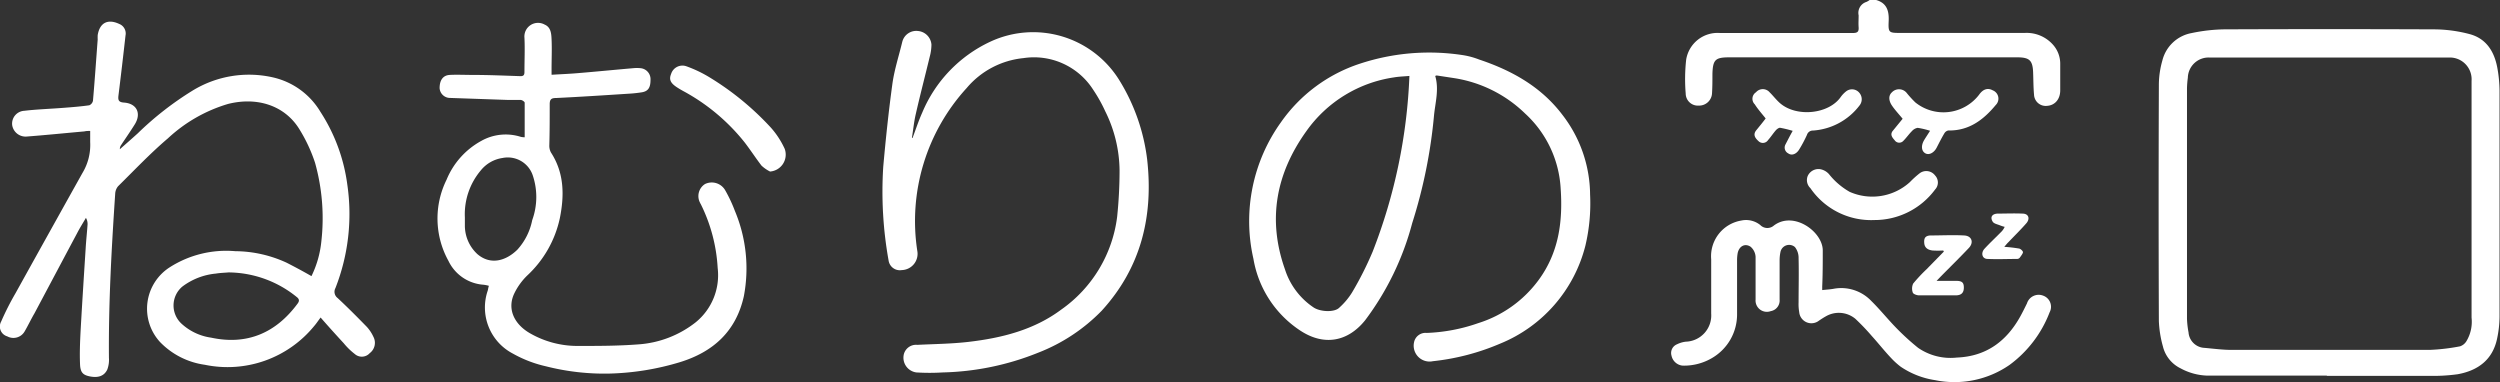
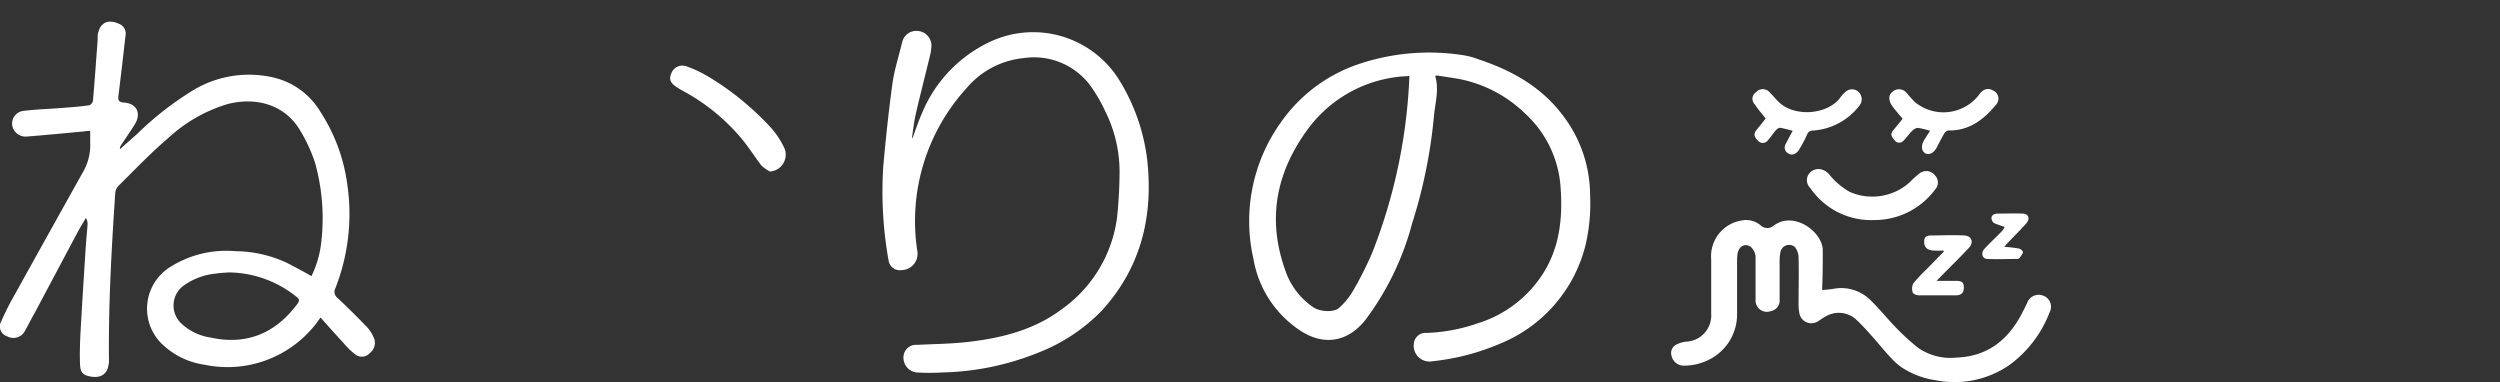
<svg xmlns="http://www.w3.org/2000/svg" id="レイヤー_1" data-name="レイヤー 1" viewBox="0 0 322.67 49.32">
  <rect x="0" y="0" width="322.67" height="49.32" fill="#333333" stroke="none" />
  <defs>
    <style>.cls-1{fill:#fff;}</style>
  </defs>
  <path class="cls-1" d="M249.79,49.07a10.78,10.78,0,0,1-4.46-1.73,9.44,9.44,0,0,1-1.2-1.08c-.88-.92-1.67-1.93-2.52-2.87a28.64,28.64,0,0,0-2.15-2.25,3.34,3.34,0,0,0-3.77-.33c-.31.17-.61.37-.9.56a1.58,1.58,0,0,1-2.57-1.09,5.94,5.94,0,0,1-.08-1.27c0-1.89.05-3.77,0-5.66a2.24,2.24,0,0,0-.47-1.46,1.14,1.14,0,0,0-1.87.64,5.28,5.28,0,0,0-.11,1.13c0,1.65,0,3.3,0,5a1.39,1.39,0,0,1-1.15,1.5,1.46,1.46,0,0,1-1.95-1.5c0-1.84,0-3.68,0-5.52a1.85,1.85,0,0,0-.64-1.29c-.73-.49-1.48-.08-1.67.81a5.33,5.33,0,0,0-.08,1c0,2.29,0,4.58,0,6.87A6.5,6.5,0,0,1,221,46.19a7.09,7.09,0,0,1-3.84,1,1.62,1.62,0,0,1-1.42-1.28,1.21,1.21,0,0,1,.7-1.47,3.49,3.49,0,0,1,1.14-.34,3.39,3.39,0,0,0,3.28-3.63c0-2.34,0-4.67,0-7a4.67,4.67,0,0,1,3.86-5,2.93,2.93,0,0,1,2.47.57,1.28,1.28,0,0,0,1.76.07c2.58-1.94,6.35.84,6.31,3.25,0,1.53,0,3.06-.07,4.6v.48c.52-.06,1-.08,1.49-.17a5.35,5.35,0,0,1,4.85,1.58c1.14,1.12,2.15,2.39,3.27,3.53a31.23,31.23,0,0,0,2.76,2.51,7.37,7.37,0,0,0,5,1.26C256.4,46,259,44,260.75,40.85c.31-.56.59-1.13.87-1.7a1.58,1.58,0,0,1,2.06-1,1.52,1.52,0,0,1,.86,2.16,15.13,15.13,0,0,1-5.16,6.78,12.48,12.48,0,0,1-9.5,2Z" />
-   <path class="cls-1" d="M242.15,0c1.36.39,1.67,1.38,1.62,2.67-.07,1.57,0,1.58,1.58,1.58h16a4.54,4.54,0,0,1,3.56,1.45,3.68,3.68,0,0,1,1,2.56c0,1.13,0,2.27,0,3.4s-.67,1.93-1.68,2a1.51,1.51,0,0,1-1.7-1.43c-.09-1-.08-1.93-.12-2.9-.06-1.52-.46-1.92-2-1.93h-37.2c-1.82,0-2.13.3-2.19,2.12,0,.83,0,1.66-.05,2.48a1.67,1.67,0,0,1-1.72,1.63,1.57,1.57,0,0,1-1.68-1.55,22.78,22.78,0,0,1,.06-4.37A4.1,4.1,0,0,1,222,4.26c5.19,0,10.39,0,15.59,0,.52,0,1,0,1.56,0s.78-.15.74-.72,0-1,0-1.56a1.48,1.48,0,0,1,1-1.73,2,2,0,0,0,.42-.25Z" />
  <path class="cls-1" d="M40.2,35.64a13.12,13.12,0,0,0,1.27-4.43A26.57,26.57,0,0,0,40.66,21a20.1,20.1,0,0,0-2-4.29c-1.87-3.08-5.45-4.25-9.24-3.29a19.5,19.5,0,0,0-7.74,4.43c-2.26,1.92-4.31,4.09-6.43,6.18a1.61,1.61,0,0,0-.38.95C14.4,32,14,39.09,14.06,46.18a3.6,3.6,0,0,1-.21,1.51c-.41.87-1.21,1.11-2.31.88-.83-.18-1.17-.5-1.21-1.57-.06-1.42,0-2.84.07-4.25.2-3.58.43-7.17.66-10.75.06-1,.17-2,.24-3a1.53,1.53,0,0,0-.21-.88c-.38.66-.79,1.3-1.15,2C8.1,33.57,6.28,37,4.45,40.44,4,41.21,3.63,42,3.2,42.74a1.67,1.67,0,0,1-2.27.67A1.32,1.32,0,0,1,.15,41.5,35.69,35.69,0,0,1,2,37.85q4.31-7.77,8.64-15.52a7,7,0,0,0,1-4c0-.44,0-.89,0-1.43-.26,0-.51,0-.75.06-2.47.22-4.93.47-7.4.66a1.75,1.75,0,0,1-1.92-1.49A1.66,1.66,0,0,1,3.13,14.3c1.71-.2,3.44-.25,5.16-.39,1.08-.08,2.16-.17,3.23-.32A.82.82,0,0,0,12,13c.23-2.63.41-5.27.61-7.91a5.09,5.09,0,0,1,0-.56c.26-1.6,1.31-2.13,2.78-1.44a1.32,1.32,0,0,1,.81,1.49q-.43,3.87-.91,7.74c-.07.59,0,.87.72.92,1.66.12,2.26,1.41,1.38,2.82-.56.9-1.17,1.77-1.75,2.65a.86.86,0,0,0-.17.55c.77-.68,1.55-1.36,2.31-2.05a40.7,40.7,0,0,1,7.08-5.52A13.94,13.94,0,0,1,35.28,10a9.61,9.61,0,0,1,6.08,4.44,22.68,22.68,0,0,1,3.47,9.41,26.17,26.17,0,0,1-1.54,13.34,1,1,0,0,0,.28,1.27c1.29,1.2,2.54,2.46,3.78,3.73a5.06,5.06,0,0,1,.85,1.29,1.66,1.66,0,0,1-.48,2.1,1.37,1.37,0,0,1-1.93.11,8.7,8.7,0,0,1-1.41-1.37c-1-1.09-2-2.19-3-3.34-.33.44-.56.79-.83,1.1a14.44,14.44,0,0,1-14.12,5,9.93,9.93,0,0,1-5.77-2.93,6.35,6.35,0,0,1,1.26-9.66,13.53,13.53,0,0,1,8.44-2.07A16.08,16.08,0,0,1,37,33.91C38.07,34.46,39.09,35,40.2,35.64Zm-10.71-.48c-.54.05-1.09.06-1.62.15A8.49,8.49,0,0,0,23.52,37a3.19,3.19,0,0,0-.11,4.76,7.1,7.1,0,0,0,3.84,1.82c4.64,1,8.36-.61,11.15-4.38.2-.27.28-.5,0-.78A14.11,14.11,0,0,0,29.49,35.16Z" />
-   <path class="cls-1" d="M300.34,48.48H284.89a7.67,7.67,0,0,1-3.45-.94,4.27,4.27,0,0,1-2.28-2.84,14.11,14.11,0,0,1-.52-3.27q-.06-15.24,0-30.47a11.51,11.51,0,0,1,.45-3.14,4.76,4.76,0,0,1,3.77-3.55A21.88,21.88,0,0,1,287,3.79q13.63-.06,27.28,0a18.16,18.16,0,0,1,4.46.61c2.15.57,3.19,2.24,3.58,4.33a17,17,0,0,1,.29,3q0,14.57,0,29.13a13.87,13.87,0,0,1-.32,2.87c-.58,2.72-2.48,4.1-5.07,4.57a23.26,23.26,0,0,1-3.74.21c-4.39,0-8.79,0-13.18,0ZM319,26V12.43c0-.68,0-1.37,0-2a2.81,2.81,0,0,0-3-3H286.4c-.37,0-.75,0-1.13,0a2.68,2.68,0,0,0-2.89,2.6,12.3,12.3,0,0,0-.11,1.34q0,14.89,0,29.77a11.57,11.57,0,0,0,.2,1.76,2.16,2.16,0,0,0,2.08,2c1.12.1,2.25.25,3.38.26q12.82,0,25.66,0a26.18,26.18,0,0,0,3.92-.46,1.53,1.53,0,0,0,.83-.67A4.86,4.86,0,0,0,319,41Z" />
  <path class="cls-1" d="M185.24,9.8c.52,1.76,0,3.46-.16,5.16a65.25,65.25,0,0,1-2.81,13.84,36.18,36.18,0,0,1-6.07,12.53c-2.23,2.78-5.27,3.33-8.28,1.4a13.84,13.84,0,0,1-6.14-9.31,21.88,21.88,0,0,1,3.55-17.64,20.05,20.05,0,0,1,10.22-7.57A28.54,28.54,0,0,1,188.9,7.13a10,10,0,0,1,2,.55c4.22,1.41,8,3.51,10.74,7.12a17,17,0,0,1,3.59,10.31,23.66,23.66,0,0,1-.61,6.61A18.56,18.56,0,0,1,193.6,44.36a30.08,30.08,0,0,1-8.66,2.26,2.05,2.05,0,0,1-2.43-2.45,1.51,1.51,0,0,1,1.63-1.2,22.44,22.44,0,0,0,6.64-1.26,15.35,15.35,0,0,0,7.77-5.52c2.64-3.56,3.18-7.59,2.88-11.88a14.17,14.17,0,0,0-4.59-9.66,16.82,16.82,0,0,0-9.24-4.58l-2.17-.33A1.62,1.62,0,0,0,185.24,9.8Zm-3.33,0c-.59.06-1.29.07-2,.19a16.83,16.83,0,0,0-11.28,6.91c-3.93,5.47-5.07,11.41-2.78,17.87a9.33,9.33,0,0,0,3.72,4.93c.89.57,2.71.63,3.3,0a9.08,9.08,0,0,0,1.63-1.94,43,43,0,0,0,2.67-5.29A69.75,69.75,0,0,0,181.91,9.8Z" />
-   <path class="cls-1" d="M63.1,36.89a4.68,4.68,0,0,0-.69-.14,5.42,5.42,0,0,1-4.53-3.08,11.29,11.29,0,0,1-.24-10.48,10.07,10.07,0,0,1,4.47-5,6.42,6.42,0,0,1,5.13-.52,3.2,3.2,0,0,0,.48.05c0-1.52,0-3,0-4.46,0-.13-.31-.34-.49-.36-.54,0-1.09,0-1.63,0l-7.5-.26a1.35,1.35,0,0,1-1.36-1.27c0-1,.42-1.65,1.31-1.7s1.93,0,2.9,0c2.08,0,4.15.09,6.23.16.43,0,.51-.19.51-.56,0-1.46.07-2.93,0-4.39a1.76,1.76,0,0,1,2.62-1.7c.79.34.85,1.16.88,1.88.06,1.27,0,2.55,0,3.82v.77c1.13-.07,2.21-.11,3.28-.2,2.42-.2,4.84-.44,7.27-.65a4.7,4.7,0,0,1,.92,0,1.42,1.42,0,0,1,1.3,1.5c0,1-.29,1.49-1.16,1.62a17.2,17.2,0,0,1-1.76.18c-3.08.2-6.17.4-9.26.55-.62,0-.84.16-.83.85,0,1.75,0,3.49-.05,5.24a1.83,1.83,0,0,0,.21.94c1.72,2.65,1.74,5.52,1.15,8.47a14.14,14.14,0,0,1-4.19,7.39,8.19,8.19,0,0,0-1.66,2.27c-1,2-.1,4.05,2.11,5.27a12.28,12.28,0,0,0,6,1.57c2.62,0,5.25,0,7.85-.2a13.44,13.44,0,0,0,7.42-2.85,7.83,7.83,0,0,0,2.84-7,21.13,21.13,0,0,0-2.17-8.23,1.14,1.14,0,0,1-.1-.19A1.84,1.84,0,0,1,91,23.75a2,2,0,0,1,2.59.79,18.71,18.71,0,0,1,1.26,2.68,19.16,19.16,0,0,1,1.16,11c-1,4.53-3.94,7.2-8.27,8.53a34.26,34.26,0,0,1-9.2,1.47,30.61,30.61,0,0,1-8.07-.94,15.73,15.73,0,0,1-4.27-1.64,6.71,6.71,0,0,1-3.26-8.1C63,37.38,63,37.18,63.1,36.89ZM60,28.05c0,.35,0,.7,0,1.06a5,5,0,0,0,1.64,3.71c1.73,1.45,3.7.81,5.13-.59a7.94,7.94,0,0,0,1.92-3.81,8.75,8.75,0,0,0,.08-5.76,3.4,3.4,0,0,0-3.91-2.27A4.42,4.42,0,0,0,62.05,22,8.76,8.76,0,0,0,60,28.05Z" />
  <path class="cls-1" d="M117.78,17.81c.41-1.09.77-2.2,1.25-3.27a17.56,17.56,0,0,1,8.81-9.17,13.08,13.08,0,0,1,16.64,5,25.23,25.23,0,0,1,3.58,10.2c.83,7.35-.8,14-5.88,19.55A23.07,23.07,0,0,1,134,45.52a35,35,0,0,1-12.33,2.55,27.37,27.37,0,0,1-3.39,0,1.92,1.92,0,0,1-1.63-2.32,1.63,1.63,0,0,1,1.75-1.24c2.19-.11,4.4-.13,6.57-.38,4.31-.5,8.48-1.54,12-4.17a17.24,17.24,0,0,0,7.22-12A58.39,58.39,0,0,0,144.5,22a17.48,17.48,0,0,0-1.85-7.64,19.24,19.24,0,0,0-1.55-2.77,9.06,9.06,0,0,0-9-4.09,11,11,0,0,0-7.33,3.86,25.43,25.43,0,0,0-6.38,21,2.1,2.1,0,0,1-2,2.5,1.47,1.47,0,0,1-1.7-1.23A50.31,50.31,0,0,1,114,21.51c.32-3.59.7-7.19,1.19-10.76.26-1.81.84-3.58,1.27-5.37A1.86,1.86,0,0,1,118.48,4a1.91,1.91,0,0,1,1.74,1.75A6.22,6.22,0,0,1,120,7.32c-.59,2.45-1.23,4.89-1.79,7.35-.24,1-.34,2.07-.51,3.11Z" />
  <path class="cls-1" d="M99.39,22.14a4.66,4.66,0,0,1-1.1-.76c-.77-1-1.41-2-2.18-3a25.73,25.73,0,0,0-7.93-6.63c-.29-.16-.58-.33-.85-.51-.81-.54-1-1-.71-1.7a1.53,1.53,0,0,1,1.93-1A16.27,16.27,0,0,1,91.61,10a36.61,36.61,0,0,1,7.91,6.5,11.07,11.07,0,0,1,1.76,2.71A2.19,2.19,0,0,1,99.39,22.14Z" />
  <path class="cls-1" d="M241.92,28.4a9.5,9.5,0,0,1-8.26-4.12,1.43,1.43,0,0,1-.34-1.57,1.53,1.53,0,0,1,1.58-.88,2,2,0,0,1,1.16.64,9.18,9.18,0,0,0,2.67,2.29,7.22,7.22,0,0,0,7.77-1.25,12.35,12.35,0,0,1,1.26-1.14,1.42,1.42,0,0,1,2,.28,1.32,1.32,0,0,1,0,1.81A9.72,9.72,0,0,1,241.92,28.4Z" />
  <path class="cls-1" d="M231.38,16.89a13.86,13.86,0,0,0-1.64-.4c-.16,0-.4.17-.54.33-.35.4-.65.87-1,1.26a.8.8,0,0,1-1.24.13c-.41-.38-.75-.82-.28-1.4s.82-1,1.21-1.52c-.45-.58-1-1.18-1.4-1.82a1,1,0,0,1,.15-1.56,1.16,1.16,0,0,1,1.76,0c.47.46.87,1,1.36,1.42,2.13,1.83,6.3,1.41,7.84-.84a3.57,3.57,0,0,1,.69-.71A1.23,1.23,0,0,1,240,12a1.28,1.28,0,0,1,0,1.62,8.23,8.23,0,0,1-6,3.23.79.79,0,0,0-.78.56,16.7,16.7,0,0,1-1,1.88c-.4.65-1,.81-1.41.51a.84.84,0,0,1-.36-1.16C230.75,18.07,231,17.56,231.38,16.89Z" />
  <path class="cls-1" d="M249.11,16.88a10.44,10.44,0,0,0-1.6-.38,1.27,1.27,0,0,0-.73.41c-.4.4-.72.87-1.12,1.27a.71.71,0,0,1-1.12-.08c-.31-.35-.64-.74-.22-1.24l1.25-1.53c-.48-.59-1-1.14-1.39-1.72s-.48-1.25,0-1.69a1.27,1.27,0,0,1,1.94.11,13.73,13.73,0,0,0,1.09,1.19,5.79,5.79,0,0,0,8.23-1c.53-.75,1.14-.9,1.76-.56a1.15,1.15,0,0,1,.39,1.89c-1.59,1.92-3.46,3.34-6.12,3.29a.76.76,0,0,0-.51.36c-.36.6-.68,1.24-1,1.86s-.94,1-1.44.74-.62-.94-.19-1.69C248.55,17.74,248.79,17.39,249.11,16.88Z" />
  <path class="cls-1" d="M250.81,32.33a10.75,10.75,0,0,1-1.39,0c-.53-.07-1-.29-1.06-.94s.13-.95.76-1c1.46,0,2.93-.08,4.39,0,1,.05,1.27.91.61,1.61-1.2,1.27-2.45,2.49-3.68,3.74l-.49.51c1,0,1.74,0,2.52,0s1,.23,1,.87-.3,1-1.05,1c-1.58,0-3.16,0-4.74,0-.28,0-.74-.17-.8-.36a1.53,1.53,0,0,1,.05-1.16,20.37,20.37,0,0,1,1.74-1.86l2.22-2.27Z" />
  <path class="cls-1" d="M258.69,31.86a17.4,17.4,0,0,1,1.84.21c.23,0,.57.32.57.48s-.26.5-.43.73a.45.45,0,0,1-.32.14c-1.27,0-2.55.06-3.82,0-.7,0-.9-.77-.39-1.32.72-.78,1.5-1.5,2.24-2.26a2.33,2.33,0,0,0,.36-.56,4.48,4.48,0,0,1-.62-.2c-.32-.13-.76-.21-.92-.46-.36-.58-.11-1,.59-1.05,1.08,0,2.17-.05,3.25,0,.78,0,1,.63.52,1.22-.75.86-1.56,1.65-2.34,2.47C259.06,31.41,258.91,31.6,258.69,31.86Z" />
</svg>